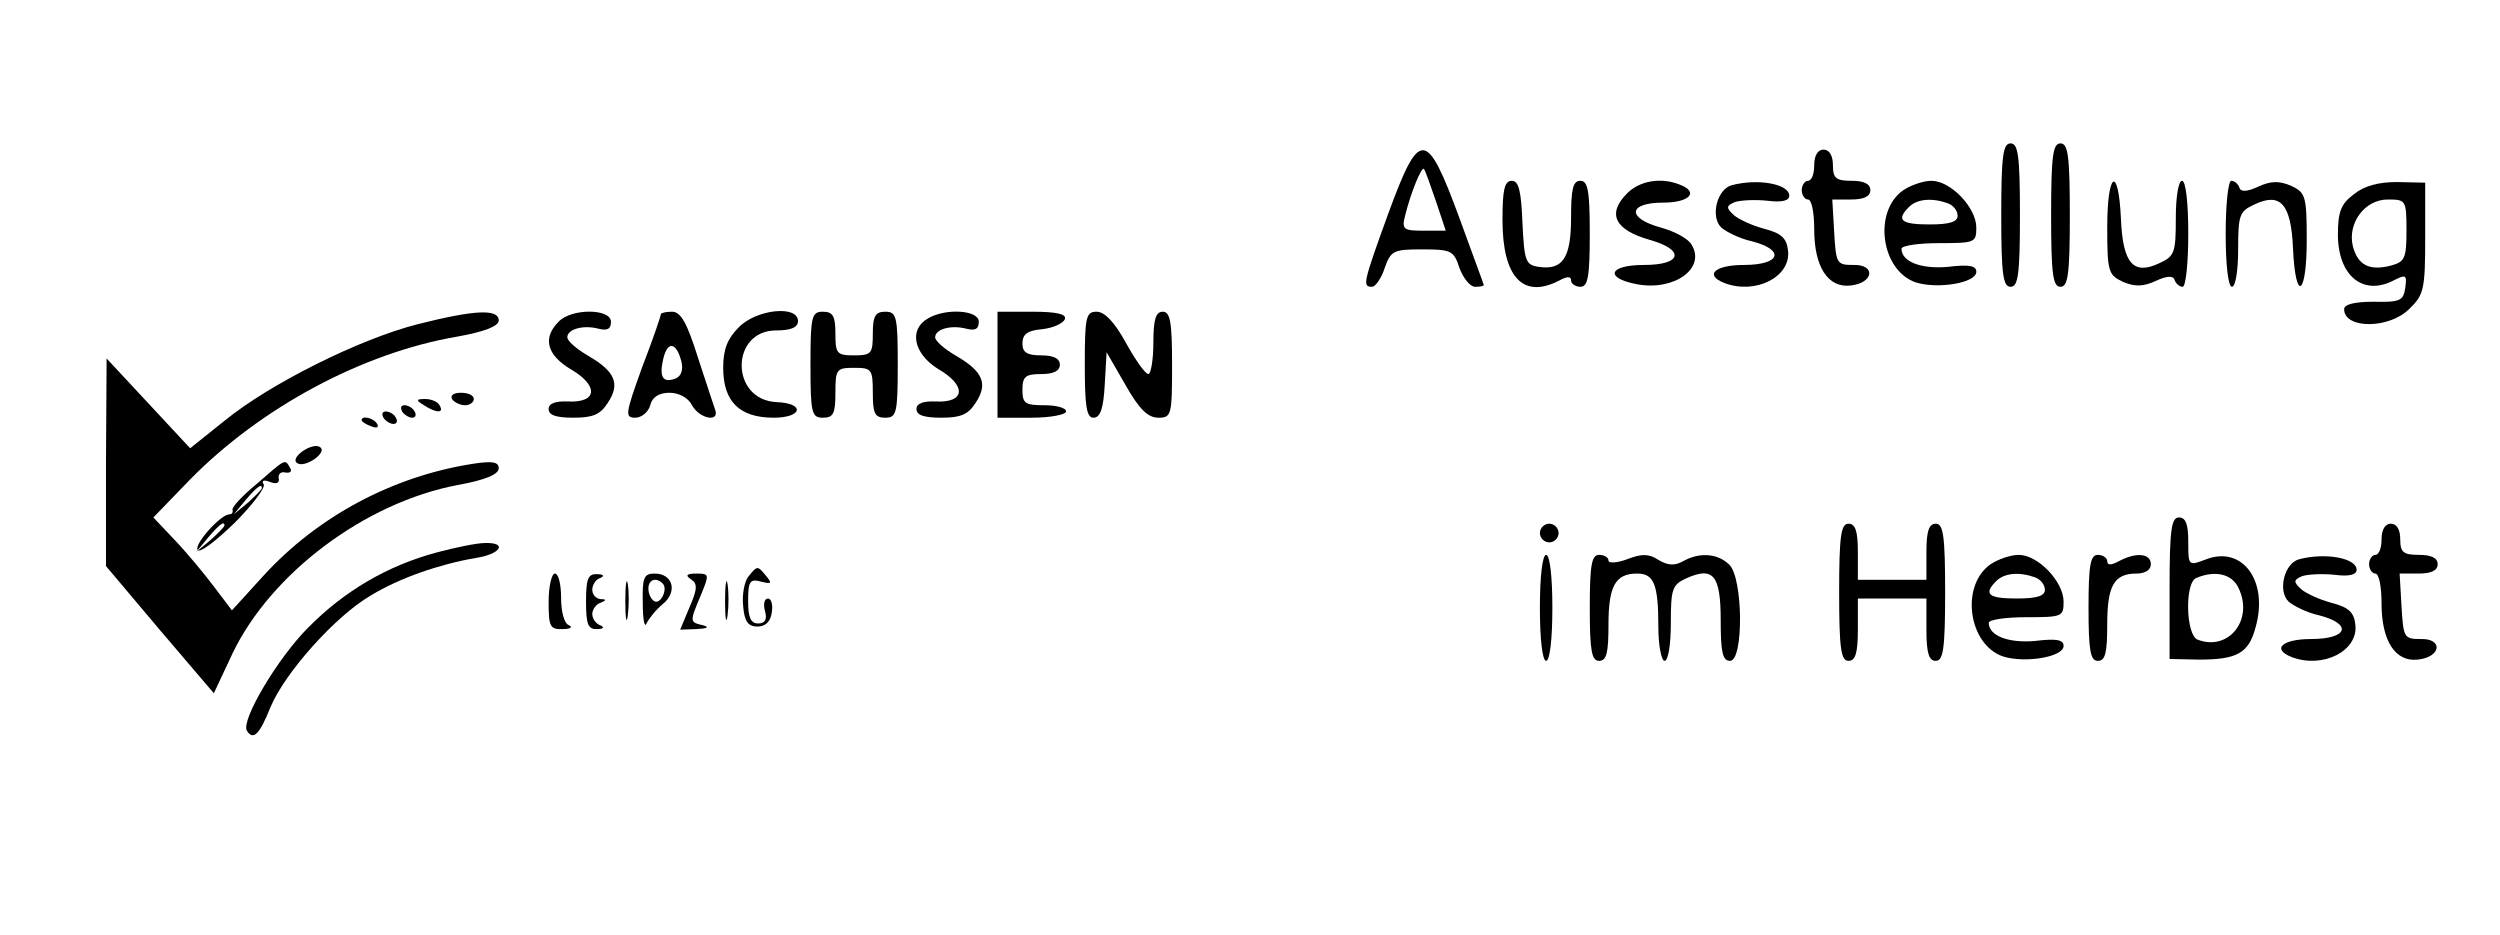
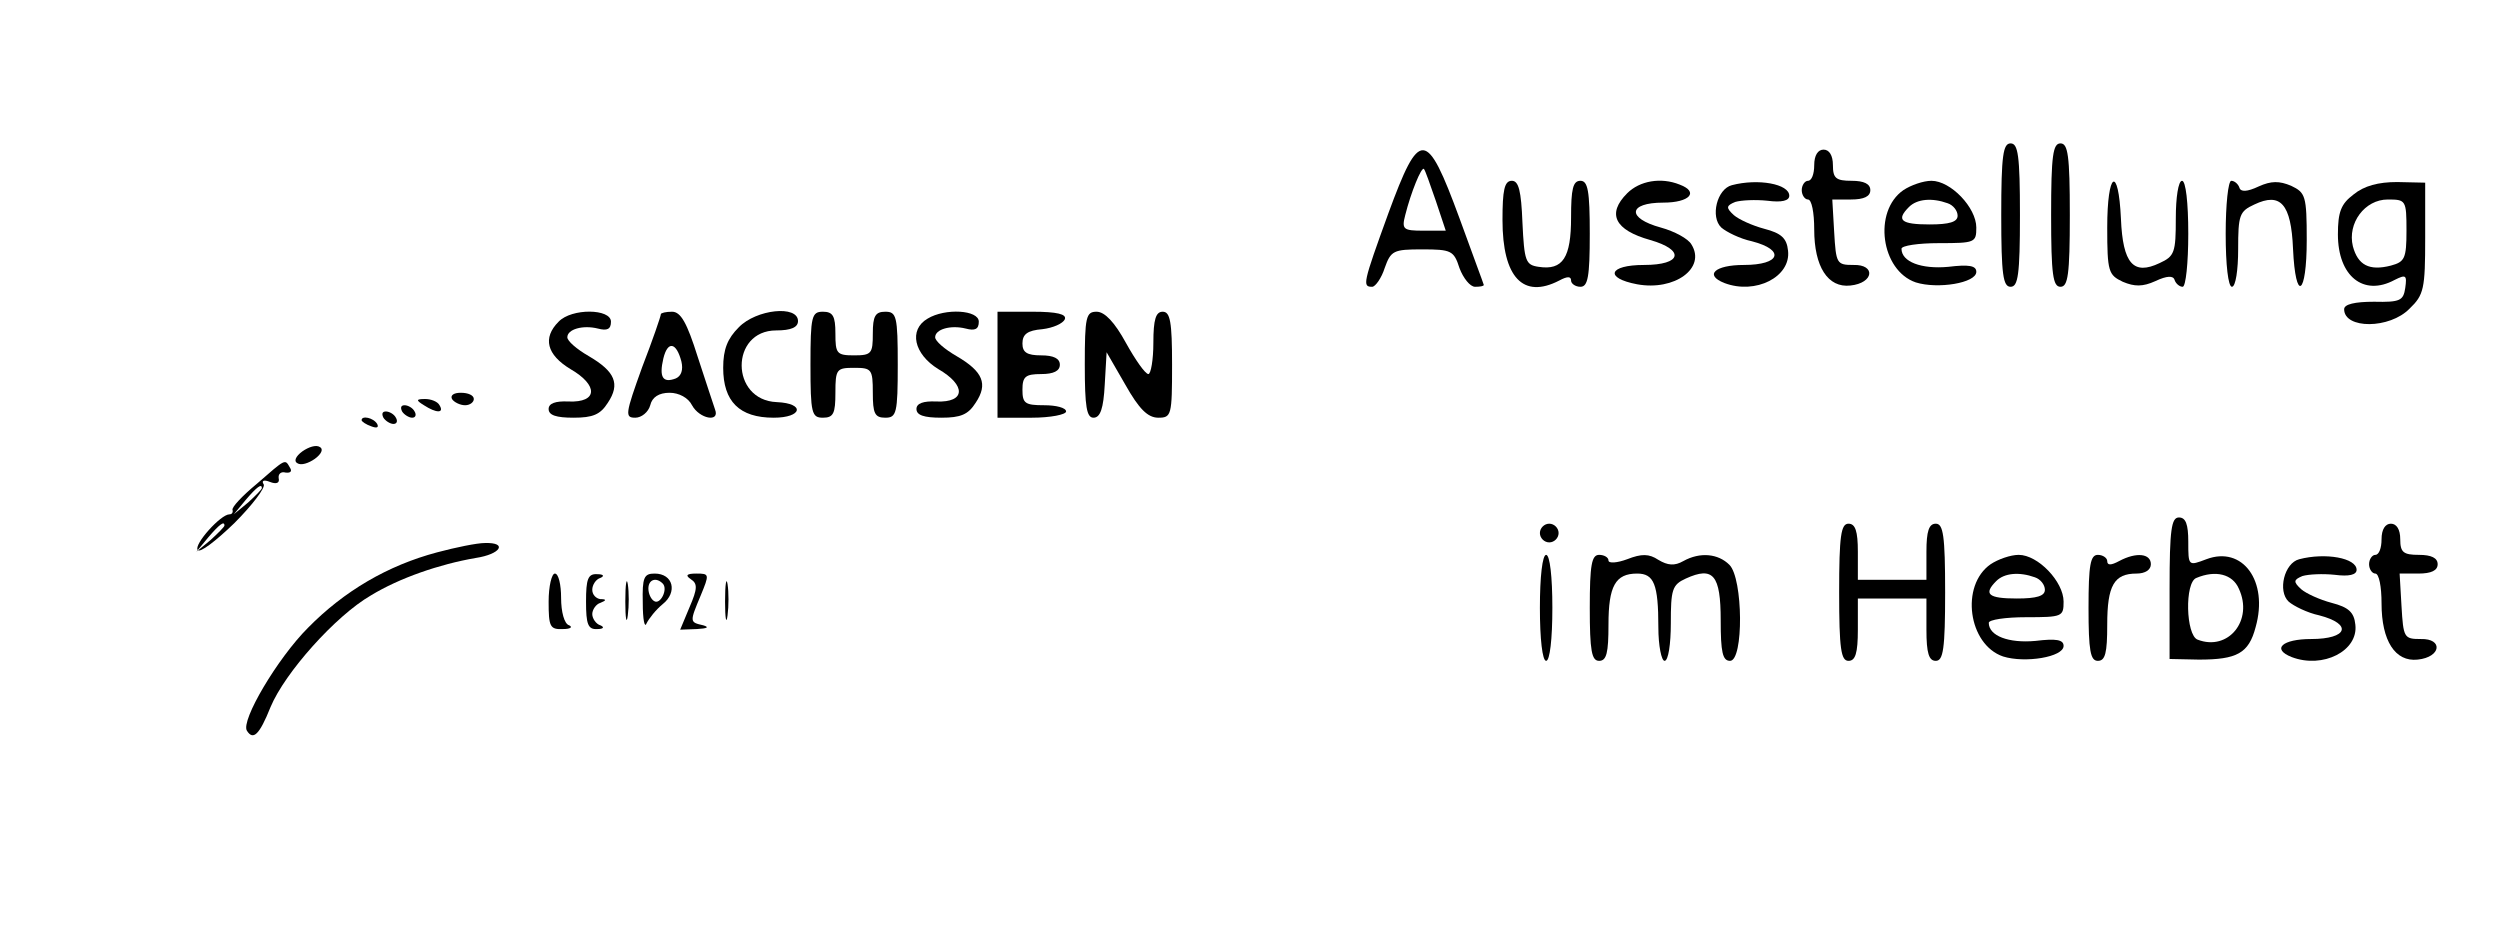
<svg xmlns="http://www.w3.org/2000/svg" version="1.0" width="401pt" height="150pt" viewBox="0 0 401 150" preserveAspectRatio="xMidYMid meet">
  <g transform="translate(0,150) scale(0.1,-0.1)" fill="#000000" stroke="none">
    <path d="M3210 1155 c0 -96 3 -115 15 -115 12 0 15 19 15 115 0 96 -3 115 -15 115 -12 0 -15 -19 -15 -115z" />
    <path d="M3290 1155 c0 -96 3 -115 15 -115 12 0 15 19 15 115 0 96 -3 115 -15 115 -12 0 -15 -19 -15 -115z" />
    <path d="M2227 1158 c-41 -113 -42 -118 -26 -118 5 0 15 14 20 30 10 28 14 30 60 30 47 0 51 -2 60 -30 6 -16 17 -30 25 -30 8 0 14 1 14 3 0 1 -18 49 -39 107 -53 144 -64 144 -114 8z m76 20 l16 -48 -36 0 c-32 0 -35 2 -29 25 9 36 26 78 30 74 2 -2 10 -25 19 -51z" />
    <path d="M2910 1235 c0 -14 -4 -25 -10 -25 -5 0 -10 -7 -10 -15 0 -8 5 -15 10 -15 6 0 10 -21 10 -48 0 -60 22 -94 58 -90 38 4 41 34 5 33 -27 0 -28 2 -31 53 l-3 52 30 0 c21 0 31 5 31 15 0 10 -10 15 -30 15 -25 0 -30 4 -30 25 0 16 -6 25 -15 25 -9 0 -15 -9 -15 -25z" />
    <path d="M2410 1147 c0 -92 33 -127 91 -97 13 7 19 7 19 0 0 -5 7 -10 15 -10 12 0 15 16 15 85 0 69 -3 85 -15 85 -12 0 -15 -13 -15 -59 0 -64 -13 -85 -52 -79 -21 3 -23 9 -26 71 -2 51 -6 67 -17 67 -12 0 -15 -15 -15 -63z" />
    <path d="M2610 1190 c-33 -33 -20 -59 37 -75 56 -16 51 -40 -10 -40 -57 0 -64 -21 -11 -31 60 -11 111 26 87 64 -5 9 -27 21 -49 27 -55 15 -53 40 4 40 42 0 58 17 26 29 -30 12 -64 6 -84 -14z" />
    <path d="M2778 1203 c-24 -6 -35 -51 -17 -68 8 -7 30 -18 49 -22 54 -14 46 -38 -13 -38 -46 0 -64 -16 -31 -29 50 -19 107 10 102 52 -2 20 -11 28 -38 35 -19 5 -41 15 -49 22 -13 12 -12 15 2 21 10 3 33 4 52 2 23 -3 35 0 35 8 0 19 -50 28 -92 17z" />
    <path d="M3053 1195 c-49 -34 -36 -129 20 -148 35 -11 97 -1 97 17 0 10 -12 12 -45 8 -43 -4 -75 8 -75 29 0 5 27 9 60 9 58 0 60 1 60 25 0 32 -41 75 -72 75 -13 0 -33 -7 -45 -15z m71 -21 c9 -3 16 -12 16 -20 0 -10 -13 -14 -45 -14 -46 0 -54 7 -33 28 13 13 37 15 62 6z" />
    <path d="M3380 1135 c0 -71 2 -76 25 -87 19 -8 32 -8 52 1 19 9 29 9 31 2 2 -6 8 -11 13 -11 5 0 9 38 9 85 0 50 -4 85 -10 85 -6 0 -10 -27 -10 -60 0 -55 -2 -61 -26 -72 -42 -20 -59 -1 -62 71 -4 87 -22 76 -22 -14z" />
    <path d="M3570 1125 c0 -50 4 -85 10 -85 6 0 10 27 10 60 0 55 2 61 26 72 42 20 59 1 62 -71 4 -87 22 -76 22 14 0 71 -2 76 -25 87 -19 8 -32 8 -52 -1 -19 -9 -29 -9 -31 -2 -2 6 -8 11 -13 11 -5 0 -9 -38 -9 -85z" />
    <path d="M3775 1188 c-20 -15 -25 -28 -25 -64 0 -67 41 -100 91 -73 18 9 20 8 17 -13 -3 -20 -8 -23 -50 -22 -31 0 -48 -4 -48 -12 0 -32 73 -32 105 1 23 22 25 32 25 113 l0 89 -45 1 c-30 0 -53 -6 -70 -20z m85 -58 c0 -45 -3 -50 -25 -56 -35 -9 -53 1 -61 31 -9 37 19 75 56 75 29 0 30 -1 30 -50z" />
-     <path d="M670 980 c-94 -24 -238 -96 -310 -155 l-55 -44 -67 72 -67 72 -1 -167 0 -166 86 -102 87 -102 30 64 c62 129 213 242 361 270 44 8 66 17 66 27 0 10 -10 12 -42 7 -128 -20 -248 -84 -335 -179 l-51 -56 -28 37 c-15 20 -43 54 -63 75 l-35 37 59 61 c113 115 276 203 428 229 45 8 67 17 67 26 0 19 -39 17 -130 -6z" />
    <path d="M896 984 c-26 -26 -19 -53 19 -76 45 -26 44 -54 -3 -52 -21 1 -32 -3 -32 -12 0 -10 12 -14 40 -14 31 0 43 5 55 24 20 30 12 50 -31 75 -19 11 -34 24 -34 30 0 13 25 20 49 14 15 -4 21 -1 21 11 0 21 -63 22 -84 0z" />
    <path d="M1060 996 c0 -3 -13 -41 -30 -85 -27 -75 -28 -81 -11 -81 10 0 21 9 24 20 3 13 14 20 31 20 15 0 30 -8 36 -20 12 -22 45 -28 37 -7 -2 6 -15 45 -28 85 -17 54 -27 72 -41 72 -10 0 -18 -2 -18 -4z m33 -76 c3 -13 0 -23 -9 -27 -21 -8 -27 2 -20 32 7 29 21 26 29 -5z" />
    <path d="M1185 975 c-18 -18 -25 -35 -25 -65 0 -54 26 -80 81 -80 46 0 51 23 5 25 -75 3 -75 115 -1 115 24 0 35 5 35 15 0 26 -67 19 -95 -10z" />
    <path d="M1300 915 c0 -78 2 -85 20 -85 17 0 20 7 20 40 0 38 2 40 30 40 28 0 30 -2 30 -40 0 -33 3 -40 20 -40 18 0 20 7 20 85 0 78 -2 85 -20 85 -16 0 -20 -7 -20 -35 0 -32 -2 -35 -30 -35 -28 0 -30 3 -30 35 0 28 -4 35 -20 35 -18 0 -20 -7 -20 -85z" />
    <path d="M1488 989 c-31 -18 -22 -57 17 -81 45 -26 44 -54 -3 -52 -21 1 -32 -3 -32 -12 0 -10 12 -14 40 -14 31 0 43 5 55 24 20 30 12 50 -31 75 -19 11 -34 24 -34 30 0 13 25 20 49 14 15 -4 21 -1 21 11 0 19 -54 22 -82 5z" />
    <path d="M1600 915 l0 -85 55 0 c30 0 55 5 55 10 0 6 -16 10 -35 10 -31 0 -35 3 -35 25 0 21 5 25 30 25 20 0 30 5 30 15 0 10 -10 15 -30 15 -23 0 -30 5 -30 19 0 15 8 21 32 23 17 2 33 9 36 16 3 8 -12 12 -52 12 l-56 0 0 -85z" />
    <path d="M1740 915 c0 -68 3 -85 14 -85 11 0 16 15 18 53 l3 52 30 -52 c22 -39 36 -53 53 -53 21 0 22 4 22 85 0 69 -3 85 -15 85 -11 0 -15 -12 -15 -50 0 -27 -4 -50 -8 -50 -5 0 -21 23 -36 50 -18 33 -34 50 -47 50 -17 0 -19 -8 -19 -85z" />
    <path d="M725 860 c3 -5 13 -10 21 -10 8 0 14 5 14 10 0 6 -9 10 -21 10 -11 0 -17 -4 -14 -10z" />
    <path d="M680 850 c20 -13 33 -13 25 0 -3 6 -14 10 -23 10 -15 0 -15 -2 -2 -10z" />
    <path d="M645 840 c3 -5 11 -10 16 -10 6 0 7 5 4 10 -3 6 -11 10 -16 10 -6 0 -7 -4 -4 -10z" />
    <path d="M615 830 c3 -5 11 -10 16 -10 6 0 7 5 4 10 -3 6 -11 10 -16 10 -6 0 -7 -4 -4 -10z" />
    <path d="M580 826 c0 -2 7 -7 16 -10 8 -3 12 -2 9 4 -6 10 -25 14 -25 6z" />
    <path d="M485 776 c-11 -8 -14 -16 -8 -19 6 -4 18 0 28 7 11 8 14 16 8 19 -6 4 -18 0 -28 -7z" />
    <path d="M412 724 c-23 -19 -41 -38 -39 -42 1 -4 -1 -7 -5 -7 -14 0 -57 -48 -51 -57 3 -6 29 14 59 43 29 29 50 57 47 62 -4 6 0 8 10 4 10 -4 16 -2 14 6 -1 7 4 11 11 9 8 -1 11 2 7 8 -8 14 -6 15 -53 -26z m8 -7 c0 -2 -10 -12 -22 -23 l-23 -19 19 23 c18 21 26 27 26 19z m-60 -60 c0 -2 -10 -12 -22 -23 l-23 -19 19 23 c18 21 26 27 26 19z" />
    <path d="M3480 557 l0 -114 47 -1 c61 0 80 10 91 52 21 74 -21 131 -79 109 -29 -11 -29 -11 -29 28 0 28 -4 39 -15 39 -12 0 -15 -19 -15 -113z m111 -1 c24 -51 -17 -101 -66 -82 -19 7 -21 92 -2 99 31 13 58 6 68 -17z" />
    <path d="M2470 645 c0 -8 7 -15 15 -15 8 0 15 7 15 15 0 8 -7 15 -15 15 -8 0 -15 -7 -15 -15z" />
    <path d="M2950 550 c0 -91 3 -110 15 -110 11 0 15 12 15 50 l0 50 55 0 55 0 0 -50 c0 -38 4 -50 15 -50 12 0 15 19 15 110 0 91 -3 110 -15 110 -11 0 -15 -12 -15 -45 l0 -45 -55 0 -55 0 0 45 c0 33 -4 45 -15 45 -12 0 -15 -19 -15 -110z" />
    <path d="M3820 635 c0 -14 -4 -25 -10 -25 -5 0 -10 -7 -10 -15 0 -8 5 -15 10 -15 6 0 10 -21 10 -48 0 -60 22 -94 58 -90 38 4 41 34 5 33 -27 0 -28 2 -31 53 l-3 52 30 0 c21 0 31 5 31 15 0 10 -10 15 -30 15 -25 0 -30 4 -30 25 0 16 -6 25 -15 25 -9 0 -15 -9 -15 -25z" />
    <path d="M701 614 c-79 -21 -149 -62 -207 -121 -49 -49 -108 -149 -98 -165 10 -16 20 -7 38 38 23 55 104 146 161 179 46 28 110 50 168 60 40 6 52 25 15 24 -13 0 -47 -7 -77 -15z" />
    <path d="M2470 525 c0 -50 4 -85 10 -85 6 0 10 35 10 85 0 50 -4 85 -10 85 -6 0 -10 -35 -10 -85z" />
    <path d="M2550 525 c0 -69 3 -85 15 -85 12 0 15 13 15 58 0 62 11 82 46 82 27 0 34 -17 34 -86 0 -30 5 -54 10 -54 6 0 10 27 10 60 0 54 2 62 24 72 44 20 56 6 56 -67 0 -51 3 -65 15 -65 22 0 21 132 -1 154 -18 18 -47 21 -74 6 -14 -8 -25 -7 -40 2 -15 10 -27 10 -50 1 -16 -6 -30 -7 -30 -2 0 5 -7 9 -15 9 -12 0 -15 -16 -15 -85z" />
    <path d="M3193 595 c-49 -34 -36 -129 20 -148 35 -11 97 -1 97 17 0 10 -12 12 -45 8 -43 -4 -75 8 -75 29 0 5 27 9 60 9 58 0 60 1 60 25 0 32 -41 75 -72 75 -13 0 -33 -7 -45 -15z m71 -21 c9 -3 16 -12 16 -20 0 -10 -13 -14 -45 -14 -46 0 -54 7 -33 28 13 13 37 15 62 6z" />
    <path d="M3350 525 c0 -69 3 -85 15 -85 12 0 15 13 15 58 0 63 11 82 47 82 14 0 23 6 23 15 0 17 -23 20 -51 5 -13 -7 -19 -7 -19 0 0 5 -7 10 -15 10 -12 0 -15 -16 -15 -85z" />
    <path d="M3688 603 c-24 -6 -35 -51 -17 -68 8 -7 30 -18 49 -22 54 -14 46 -38 -13 -38 -46 0 -64 -16 -31 -29 50 -19 107 10 102 52 -2 20 -11 28 -38 35 -19 5 -41 15 -49 22 -13 12 -12 15 2 21 10 3 33 4 52 2 23 -3 35 0 35 8 0 19 -50 28 -92 17z" />
-     <path d="M1201 576 c-7 -8 -11 -30 -9 -48 2 -25 8 -33 23 -33 13 0 21 8 23 23 2 12 -1 22 -6 22 -6 0 -8 -9 -5 -20 4 -14 0 -20 -11 -20 -12 0 -16 10 -16 36 0 32 3 36 21 31 16 -4 18 -3 8 9 -14 17 -14 17 -28 0z" />
    <path d="M880 535 c0 -40 2 -45 23 -44 12 0 16 3 10 6 -8 2 -13 22 -13 44 0 21 -4 39 -10 39 -5 0 -10 -20 -10 -45z" />
    <path d="M940 535 c0 -36 3 -45 18 -44 10 0 12 3 5 6 -7 2 -13 11 -13 18 0 7 6 16 13 18 10 4 10 6 0 6 -7 1 -13 7 -13 15 0 8 6 17 13 19 7 3 5 6 -5 6 -15 1 -18 -8 -18 -44z" />
    <path d="M1003 535 c0 -27 2 -38 4 -22 2 15 2 37 0 50 -2 12 -4 0 -4 -28z" />
    <path d="M1031 533 c0 -27 3 -41 6 -33 4 8 15 22 26 31 24 19 17 49 -13 49 -17 0 -20 -6 -19 -47z m32 31 c9 -9 -4 -35 -14 -28 -5 3 -9 12 -9 20 0 14 12 19 23 8z" />
    <path d="M1108 571 c11 -7 11 -15 -2 -45 l-15 -36 27 1 c17 1 20 3 10 6 -22 5 -22 5 -4 48 14 34 14 35 -7 35 -16 0 -18 -3 -9 -9z" />
    <path d="M1163 535 c0 -27 2 -38 4 -22 2 15 2 37 0 50 -2 12 -4 0 -4 -28z" />
  </g>
</svg>